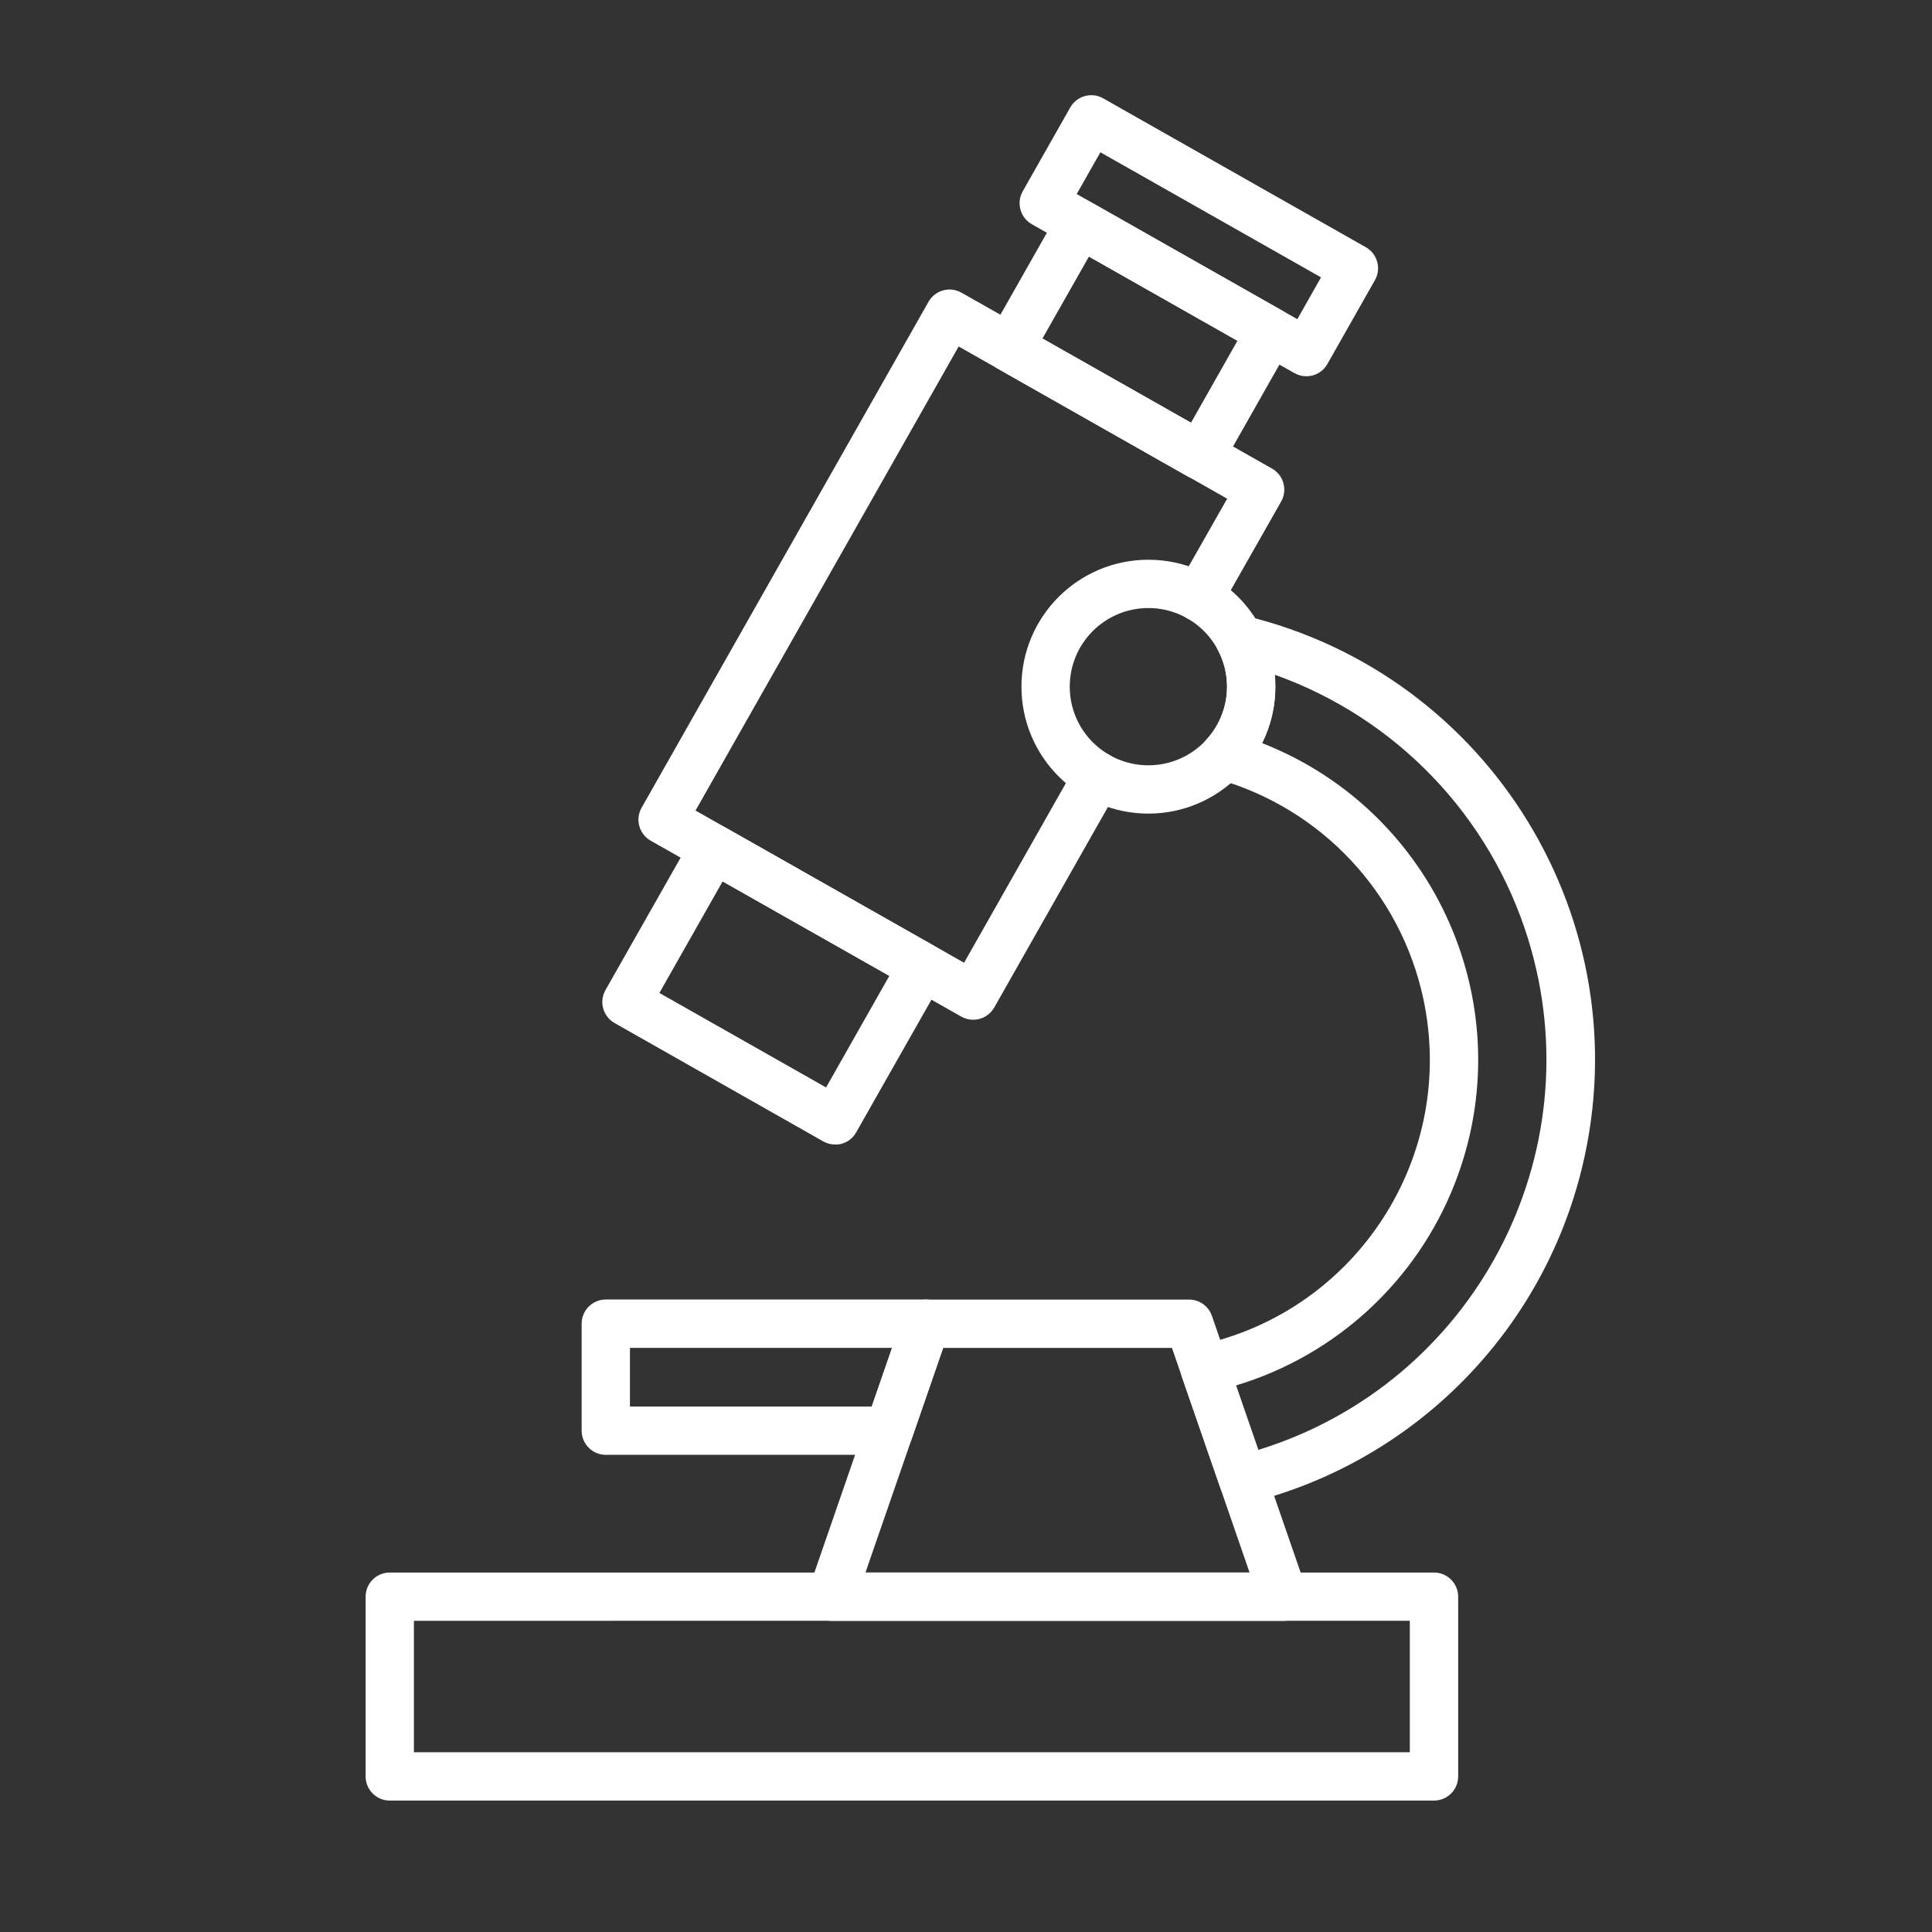
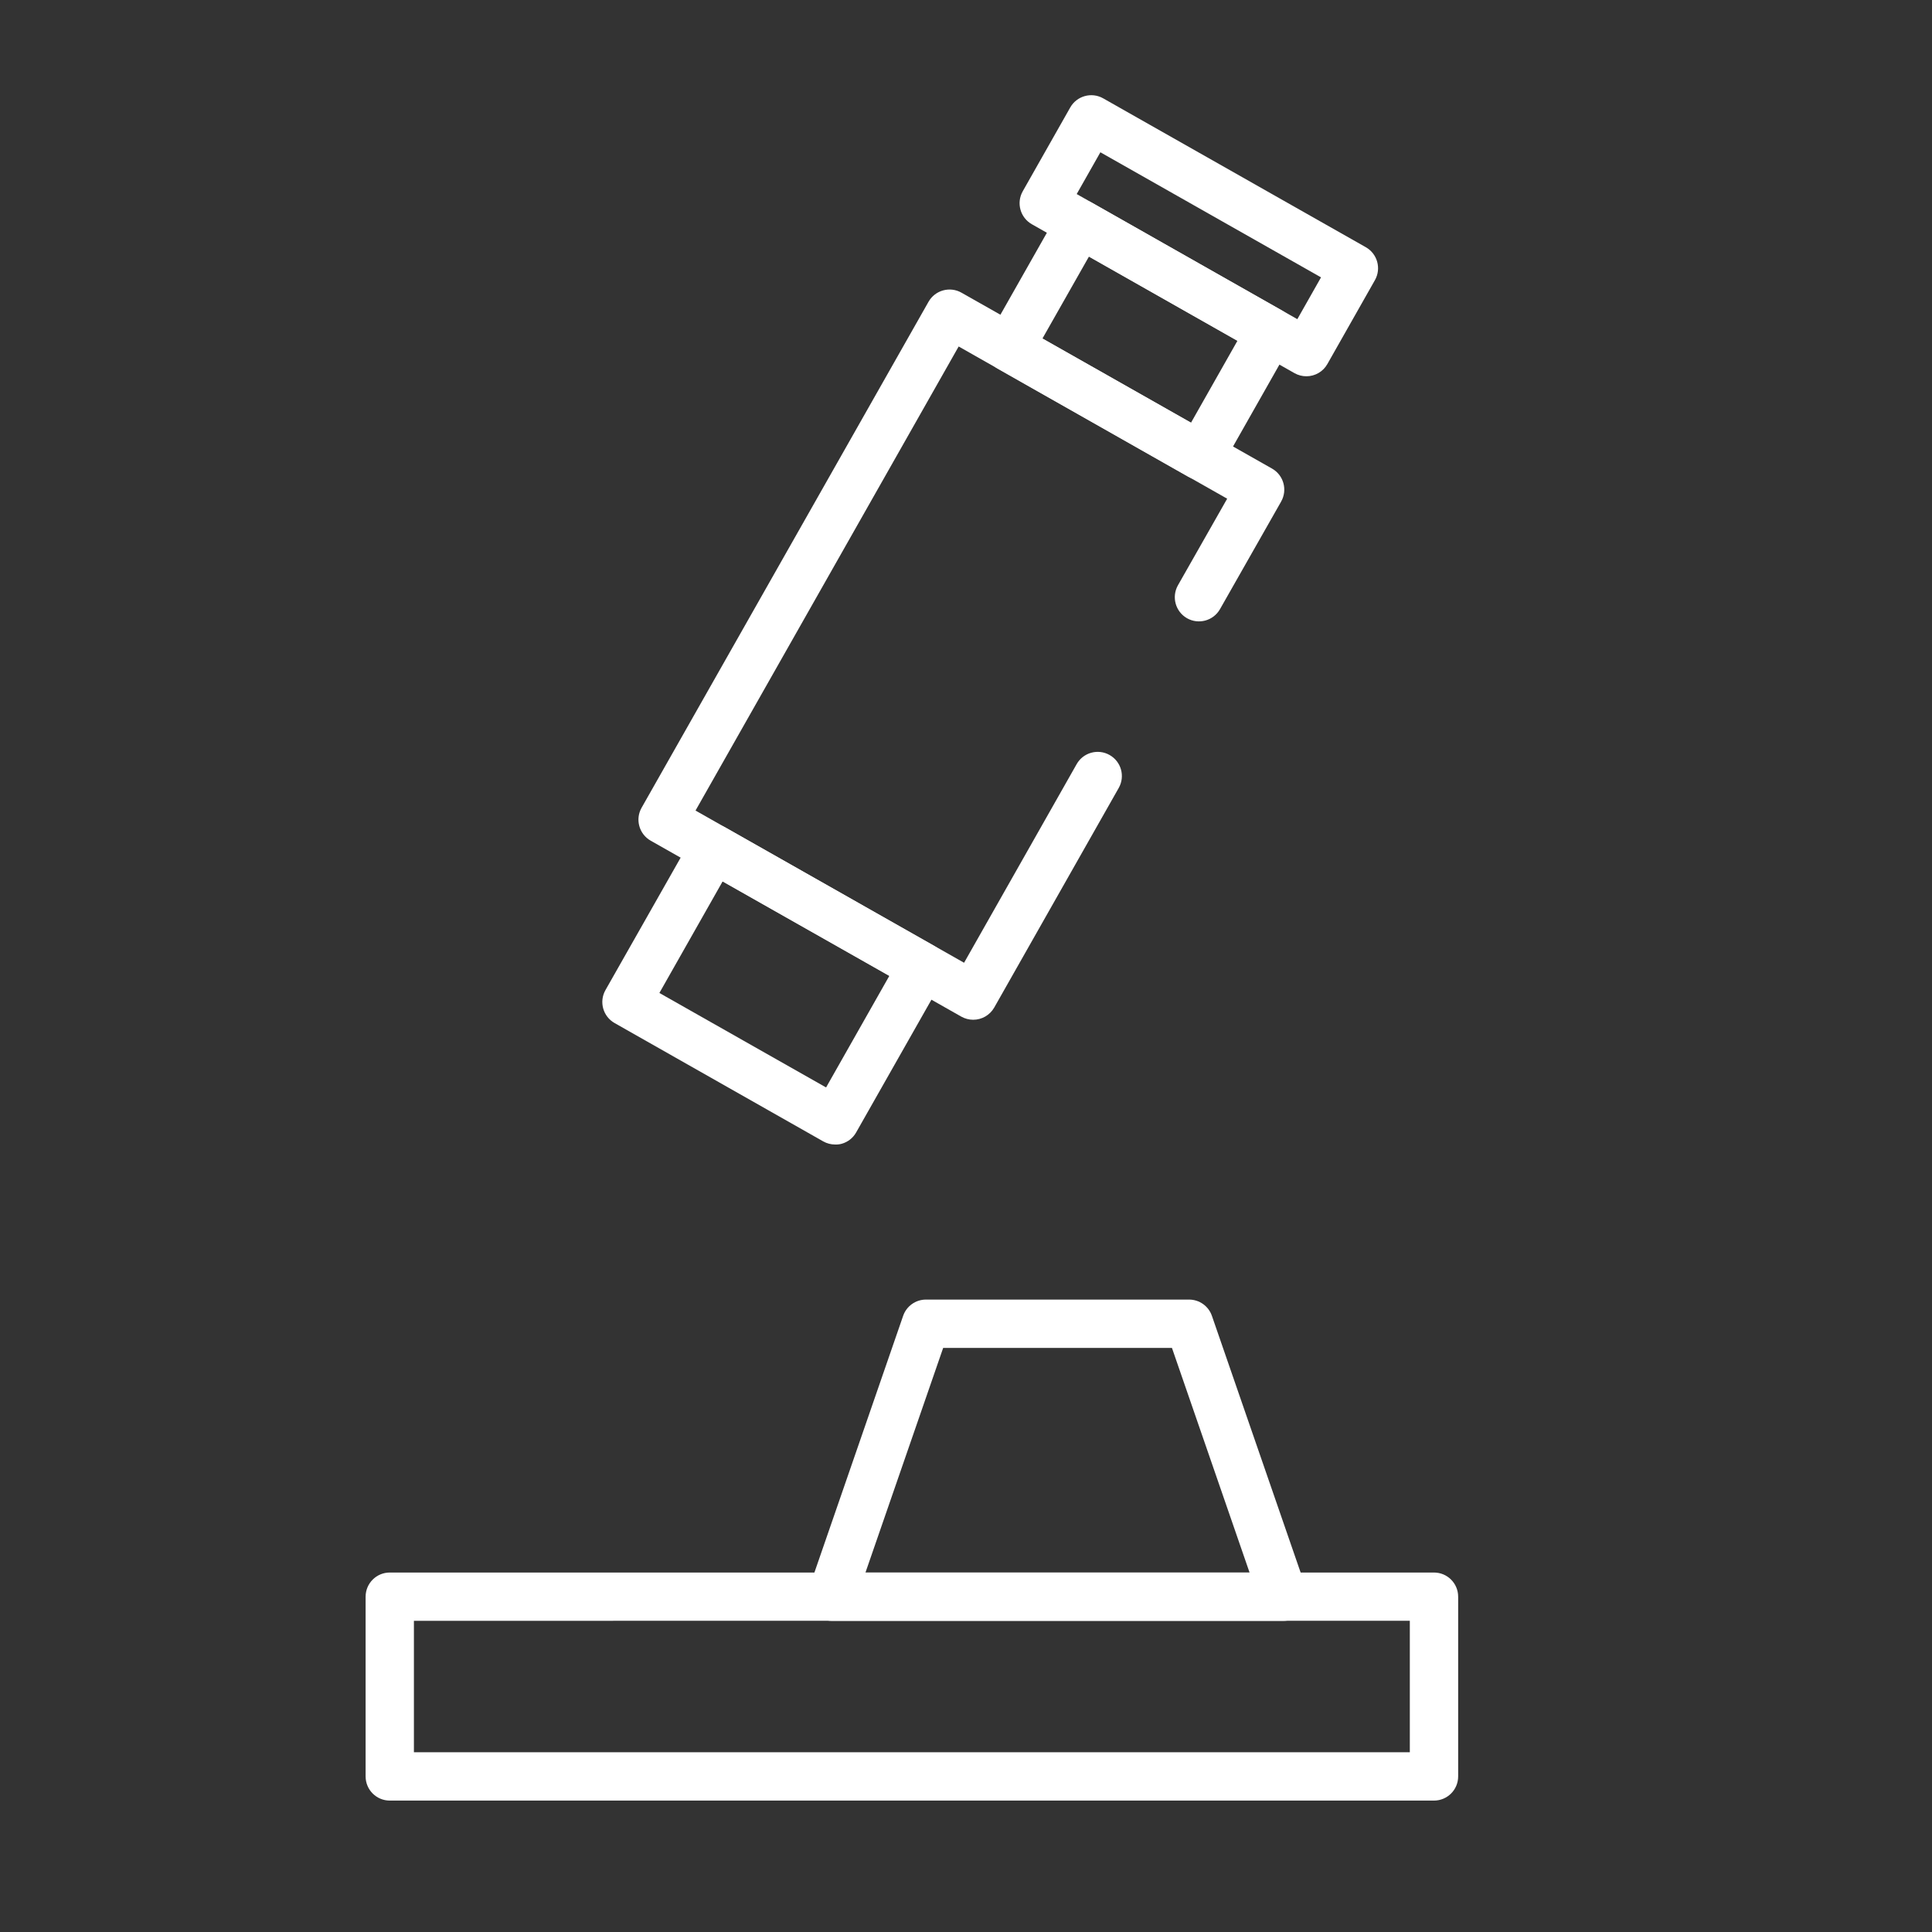
<svg xmlns="http://www.w3.org/2000/svg" version="1.1" id="Ebene_1" x="0px" y="0px" width="50px" height="50px" viewBox="0 0 50 50" style="enable-background:new 0 0 50 50;" xml:space="preserve">
  <rect x="0" y="0" width="50" height="50" fill="#333333" stroke="none" />
  <style type="text/css">
	.st0{fill:#FFFFFF;}
</style>
  <g>
    <path class="st0" d="M37.111,46.599H10.087c-0.345,0-0.625-0.28-0.625-0.625v-4.652   c0-0.345,0.28-0.625,0.625-0.625h27.025c0.345,0,0.625,0.28,0.625,0.625v4.652   C37.737,46.319,37.457,46.599,37.111,46.599z M10.712,45.348h25.774v-3.402H10.712V45.348z" />
    <path class="st0" d="M25.186,26.391c-0.108,0-0.214-0.028-0.308-0.081l-8.038-4.553   c-0.3-0.17-0.406-0.552-0.236-0.852l7.426-13.095c0.17-0.3,0.552-0.406,0.852-0.236l8.038,4.553   c0.3,0.17,0.406,0.552,0.236,0.852c-0,0-0,0.001-0,0.001l-1.583,2.785   c-0.171,0.3-0.552,0.405-0.853,0.235c-0.3-0.171-0.405-0.552-0.235-0.853l1.274-2.241l-6.949-3.939   l-6.81,12.01l6.95,3.939l2.914-5.141c0.17-0.3,0.552-0.406,0.853-0.235s0.406,0.552,0.235,0.853   L25.73,26.076C25.618,26.271,25.41,26.392,25.186,26.391L25.186,26.391z" />
    <path class="st0" d="M21.613,29.62c-0.108,0-0.214-0.028-0.308-0.081l-5.4-3.063c-0.3-0.17-0.406-0.552-0.236-0.852   l2.254-3.971c0.17-0.3,0.552-0.406,0.852-0.236l5.401,3.063c0.3,0.17,0.406,0.552,0.236,0.852   l-2.255,3.975c-0.081,0.144-0.216,0.25-0.375,0.294C21.727,29.616,21.67,29.622,21.613,29.62L21.613,29.62z    M17.065,25.698l4.314,2.445l1.637-2.888l-4.314-2.445L17.065,25.698z" />
    <path class="st0" d="M31.058,12.418c-0.108,0-0.214-0.028-0.308-0.081l-4.932-2.797   c-0.3-0.171-0.405-0.552-0.235-0.852l1.819-3.209c0.171-0.3,0.552-0.405,0.852-0.235L33.184,8.04   c0.3,0.17,0.406,0.552,0.236,0.852l-1.819,3.209C31.489,12.296,31.283,12.417,31.058,12.418L31.058,12.418z    M26.979,8.76l3.844,2.18l1.202-2.121l-3.843-2.179L26.979,8.76z" />
    <path class="st0" d="M33.809,9.738c-0.108-0-0.214-0.028-0.308-0.081l-6.797-3.854   c-0.3-0.17-0.406-0.552-0.236-0.852l1.23-2.17c0.17-0.3,0.552-0.406,0.852-0.236l6.797,3.853   c0.3,0.17,0.406,0.552,0.236,0.852l-1.23,2.17C34.244,9.616,34.035,9.738,33.809,9.738L33.809,9.738z    M27.865,5.022l5.71,3.238l0.613-1.082l-5.71-3.237L27.865,5.022z" />
-     <path class="st0" d="M32.165,38.908c-0.266-0-0.503-0.169-0.59-0.421l-0.992-2.865   c-0.111-0.327,0.063-0.682,0.39-0.793c0.023-0.008,0.046-0.014,0.07-0.019c4.077-0.879,6.67-4.897,5.79-8.974   c-0.589-2.729-2.635-4.911-5.321-5.673c-0.332-0.094-0.525-0.44-0.431-0.772   c0.027-0.096,0.077-0.184,0.145-0.257c0.575-0.626,0.695-1.546,0.299-2.298c-0.161-0.305-0.044-0.684,0.262-0.845   c0.134-0.071,0.289-0.09,0.437-0.055c6.346,1.528,10.252,7.912,8.725,14.258c-1.031,4.282-4.358,7.636-8.631,8.702   C32.267,38.906,32.216,38.91,32.165,38.908L32.165,38.908z M31.986,35.851l0.579,1.672   c5.579-1.722,8.705-7.64,6.984-13.218c-0.984-3.187-3.414-5.723-6.556-6.842c0.009,0.101,0.014,0.204,0.014,0.308   c0.001,0.507-0.116,1.007-0.343,1.461c4.526,1.774,6.756,6.881,4.982,11.407   c-0.986,2.516-3.073,4.439-5.661,5.217V35.851z" />
    <path class="st0" d="M33.214,41.948H21.522c-0.345,0-0.625-0.28-0.625-0.625c0-0.07,0.012-0.139,0.034-0.204   l2.442-7.065c0.087-0.252,0.324-0.421,0.591-0.421h6.809c0.267,0,0.504,0.169,0.591,0.421l2.442,7.065   c0.113,0.326-0.06,0.682-0.386,0.795C33.353,41.937,33.284,41.948,33.214,41.948L33.214,41.948z M22.398,40.698   h9.941l-2.009-5.814h-5.921L22.398,40.698z" />
-     <path class="st0" d="M23.007,37.651h-7.329c-0.345,0-0.625-0.28-0.625-0.625v-2.77   c0-0.345,0.28-0.625,0.625-0.625h8.285c0.345,0,0.625,0.28,0.625,0.625c0,0.069-0.012,0.138-0.034,0.204   l-0.956,2.77C23.511,37.482,23.274,37.651,23.007,37.651z M16.303,36.401h6.258l0.525-1.519h-6.783L16.303,36.401   z" />
-     <path class="st0" d="M29.72,21.056c-1.815,0-3.285-1.471-3.285-3.285c0-1.815,1.471-3.285,3.285-3.285   s3.285,1.471,3.285,3.285C33.004,19.584,31.534,21.054,29.72,21.056z M29.72,15.736   c-1.124,0-2.035,0.911-2.035,2.035c0,1.124,0.911,2.035,2.035,2.035c1.124,0,2.035-0.911,2.035-2.035   c0-0,0-0,0-0.001C31.754,16.647,30.843,15.737,29.72,15.736z" />
  </g>
</svg>